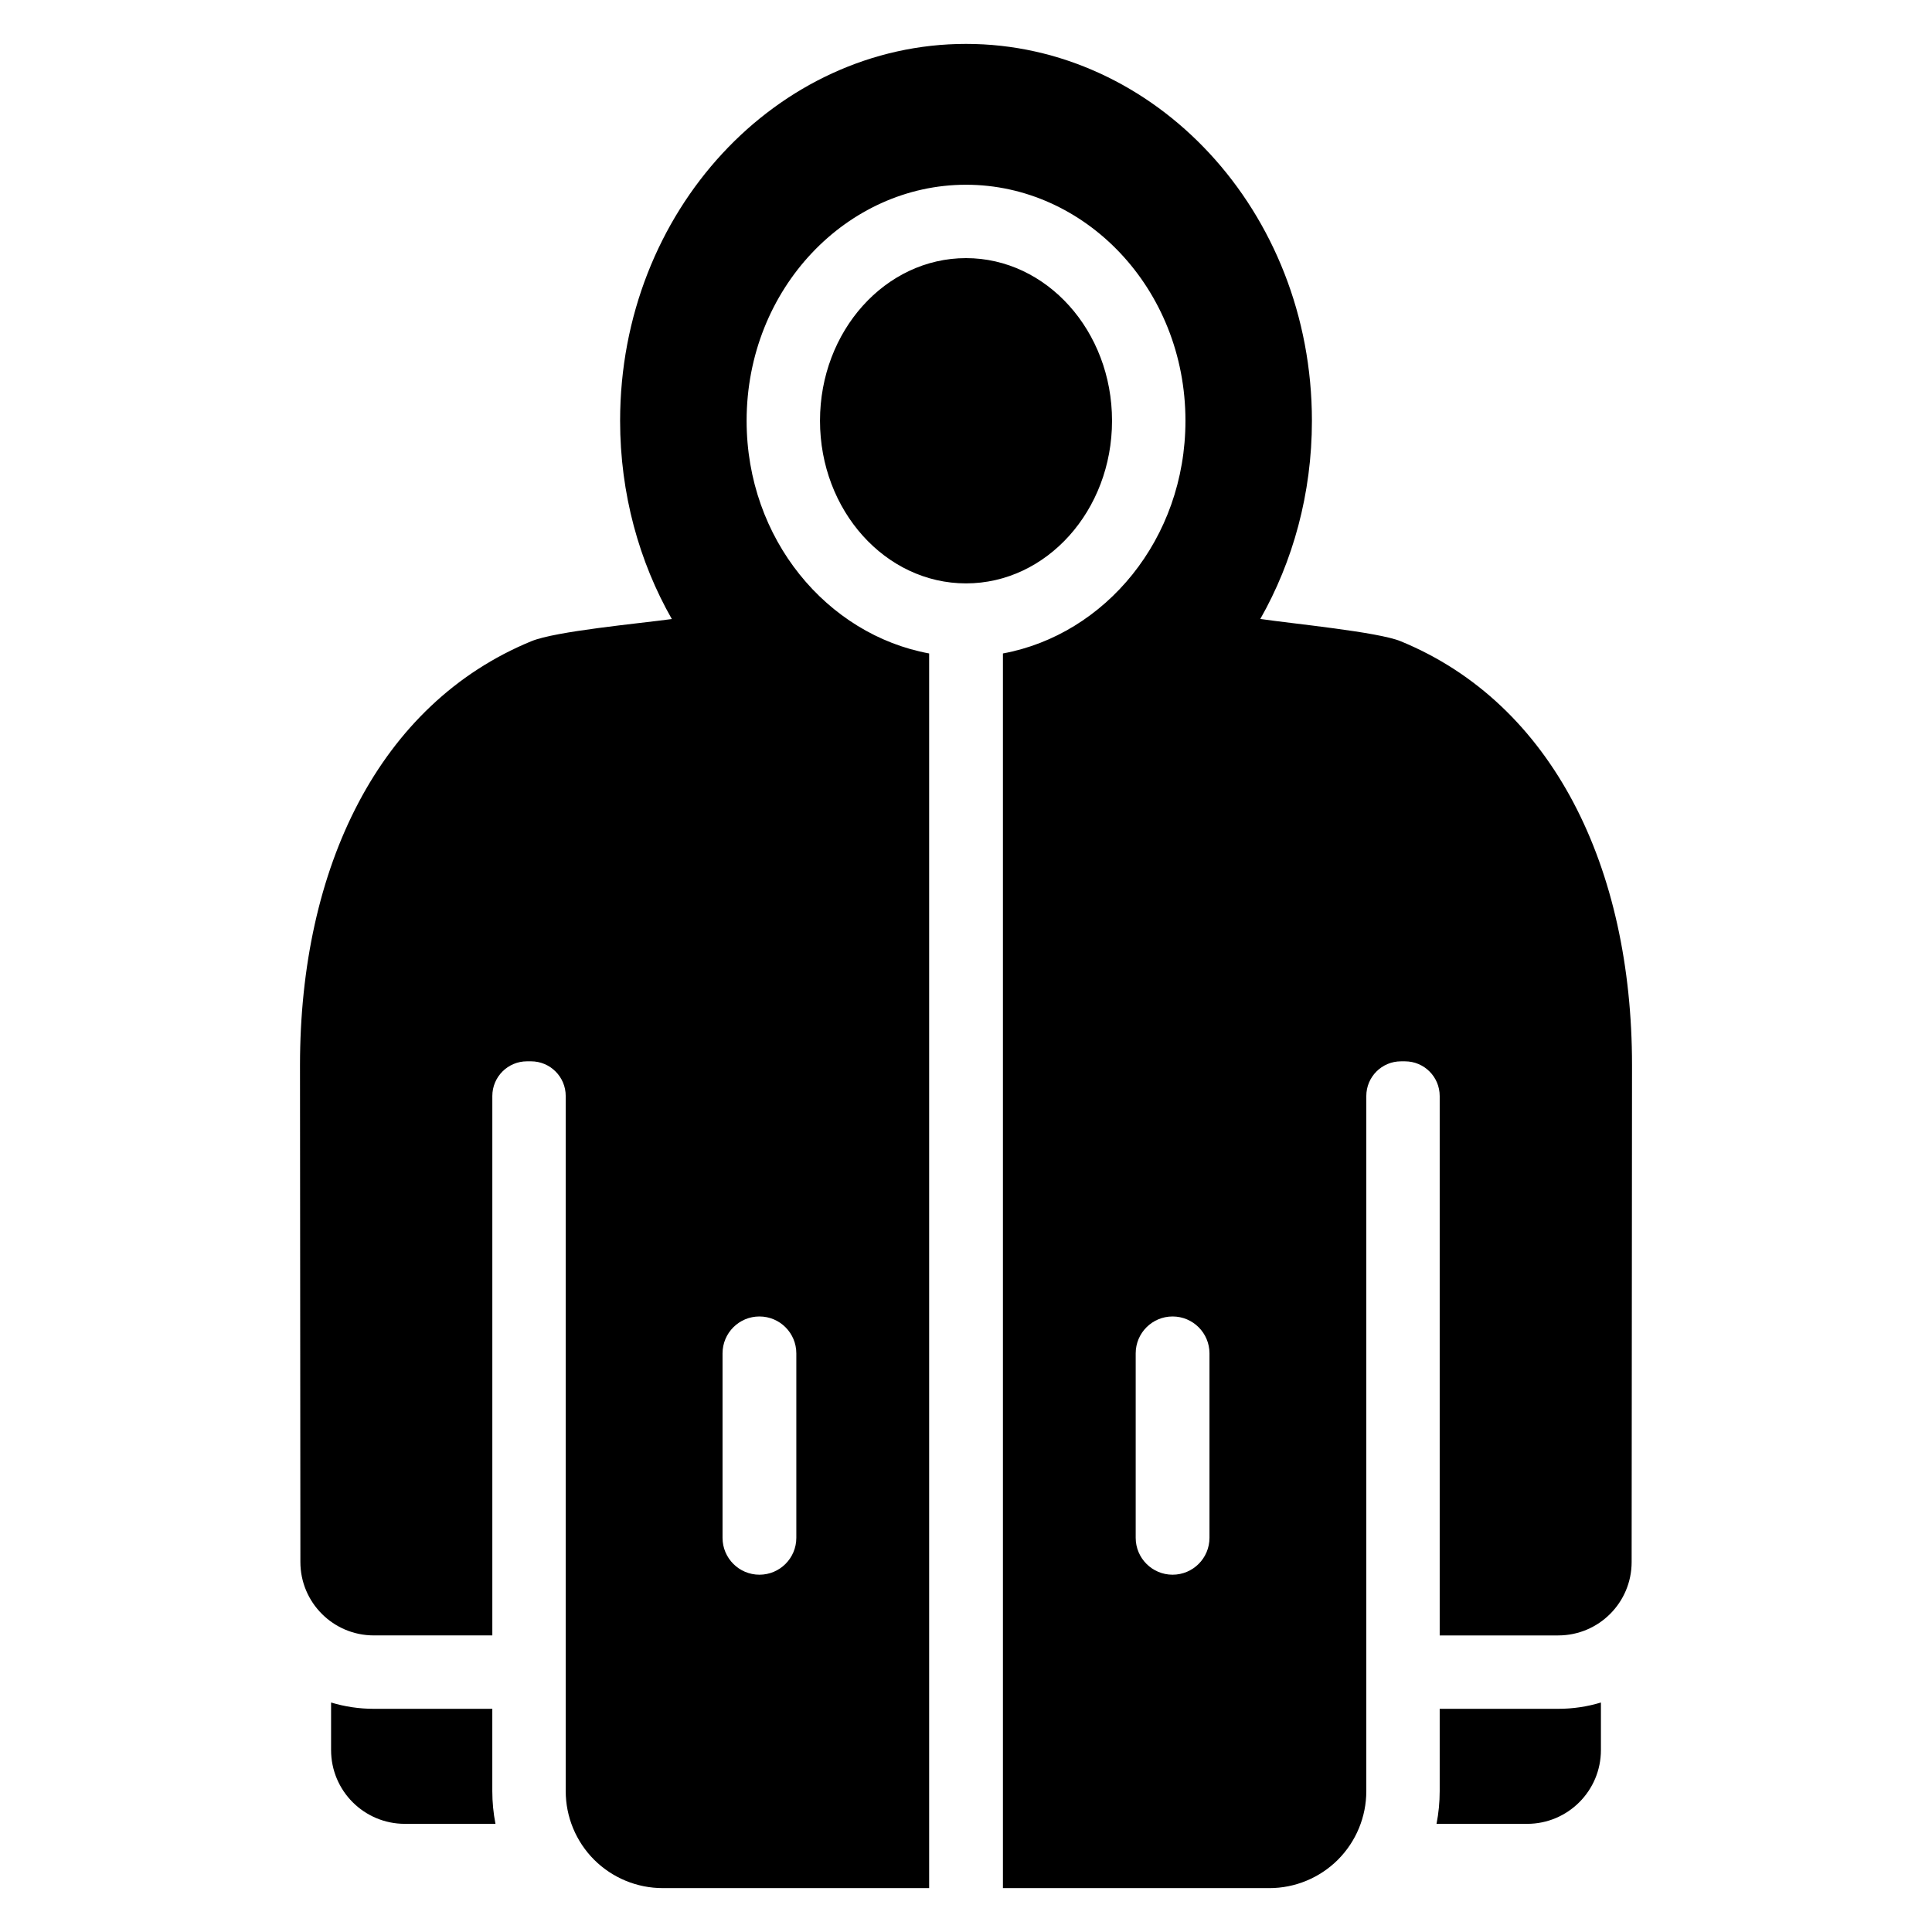
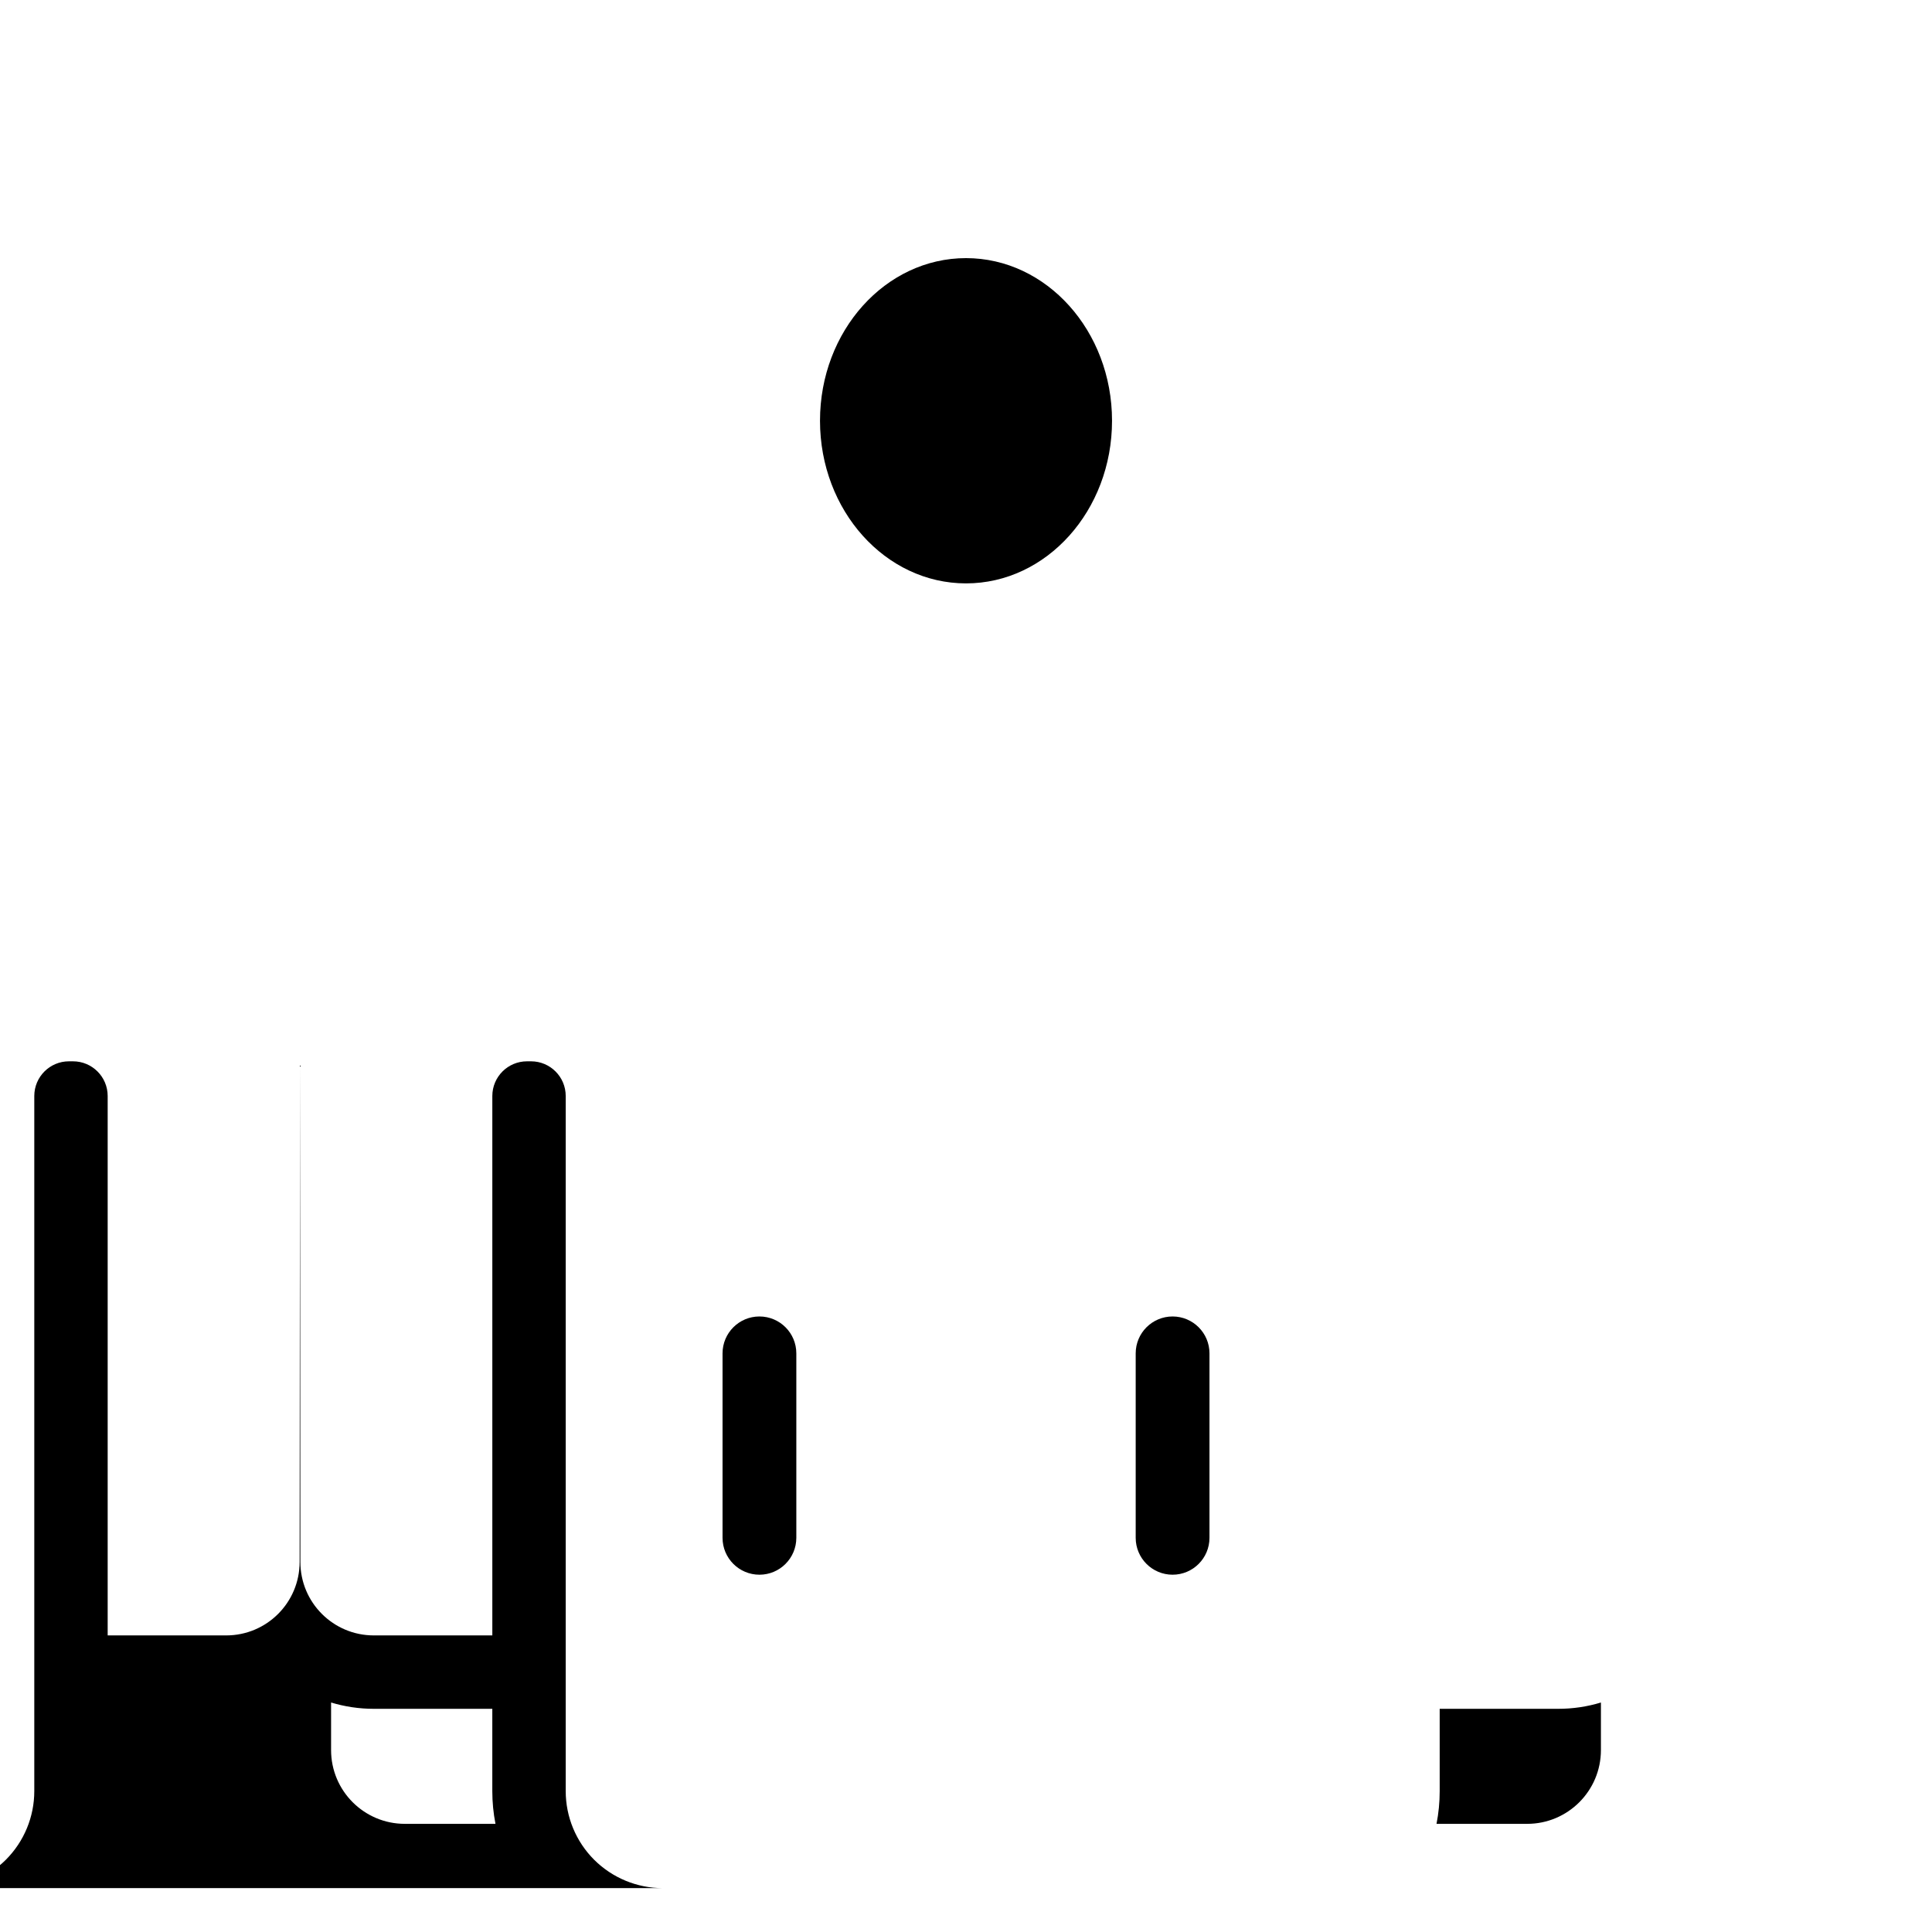
<svg xmlns="http://www.w3.org/2000/svg" fill="#000000" width="800px" height="800px" version="1.1" viewBox="144 144 512 512">
-   <path d="m390.22 644.37h-70.594c-6.801 0-13.332-2.703-18.148-7.492-0.012-0.012-0.02-0.02-0.031-0.031-4.82-4.824-7.527-11.367-7.527-18.176v-184.22c0-5.078-4.117-9.191-9.191-9.191h-1.066c-5.078 0-9.191 4.117-9.191 9.191v142.95h-31.414c-10.746 0-19.453-8.711-19.453-19.453l-0.102-131.66c0-52.332 20.906-95.75 61.316-112.36 6.488-2.668 28.324-4.664 37.223-5.875-8.66-15.203-13.707-33.215-13.707-52.535 0-55.68 41.68-99.883 91.668-99.883 49.988 0 91.668 44.207 91.668 99.883 0 19.305-5.039 37.309-13.676 52.512 8.602 1.266 31.16 3.422 37.191 5.902 40.41 16.617 61.316 60.031 61.316 112.36l-0.102 131.66c0 10.746-8.711 19.453-19.453 19.453h-31.414v-142.95c0-5.078-4.117-9.191-9.191-9.191h-1.066c-5.078 0-9.191 4.117-9.191 9.191v184.22c0 6.809-2.707 13.352-7.527 18.176l-0.031 0.031c-4.812 4.789-11.348 7.492-18.148 7.492h-70.594v-327.2c27.043-4.988 48.371-30.285 48.371-61.664 0-35.07-26.656-62.551-58.148-62.551-31.492 0-58.148 27.48-58.148 62.551 0 31.379 21.328 56.676 48.371 61.664v327.2zm-158.48-49.188c3.582 1.086 7.379 1.672 11.312 1.672h31.414v21.82c0 2.93 0.285 5.832 0.84 8.664h-24.012c-10.801 0-19.555-8.754-19.555-19.555zm336.52 0v12.602c0 10.801-8.754 19.555-19.555 19.555h-24.012c0.555-2.832 0.84-5.738 0.84-8.664v-21.82h31.414c3.938 0 7.731-0.582 11.312-1.672zm-123.29-92.527v48.883c0 5.398 4.379 9.777 9.777 9.777 5.398 0 9.777-4.379 9.777-9.777v-48.883c0-5.398-4.379-9.777-9.777-9.777-5.398 0-9.777 4.379-9.777 9.777zm-109.49 0v48.883c0 5.398 4.379 9.777 9.777 9.777 5.398 0 9.777-4.379 9.777-9.777v-48.883c0-5.398-4.379-9.777-9.777-9.777-5.398 0-9.777 4.379-9.777 9.777zm64.523-290.25c21.355 0 38.695 19.309 38.695 43.098 0 23.793-17.34 43.102-38.695 43.102s-38.695-19.309-38.695-43.102c0-23.789 17.34-43.098 38.695-43.098z" fill-rule="evenodd" />
+   <path d="m390.22 644.37h-70.594c-6.801 0-13.332-2.703-18.148-7.492-0.012-0.012-0.02-0.02-0.031-0.031-4.82-4.824-7.527-11.367-7.527-18.176v-184.22c0-5.078-4.117-9.191-9.191-9.191h-1.066c-5.078 0-9.191 4.117-9.191 9.191v142.95h-31.414c-10.746 0-19.453-8.711-19.453-19.453l-0.102-131.66l-0.102 131.66c0 10.746-8.711 19.453-19.453 19.453h-31.414v-142.95c0-5.078-4.117-9.191-9.191-9.191h-1.066c-5.078 0-9.191 4.117-9.191 9.191v184.22c0 6.809-2.707 13.352-7.527 18.176l-0.031 0.031c-4.812 4.789-11.348 7.492-18.148 7.492h-70.594v-327.2c27.043-4.988 48.371-30.285 48.371-61.664 0-35.07-26.656-62.551-58.148-62.551-31.492 0-58.148 27.48-58.148 62.551 0 31.379 21.328 56.676 48.371 61.664v327.2zm-158.48-49.188c3.582 1.086 7.379 1.672 11.312 1.672h31.414v21.82c0 2.93 0.285 5.832 0.84 8.664h-24.012c-10.801 0-19.555-8.754-19.555-19.555zm336.52 0v12.602c0 10.801-8.754 19.555-19.555 19.555h-24.012c0.555-2.832 0.84-5.738 0.84-8.664v-21.82h31.414c3.938 0 7.731-0.582 11.312-1.672zm-123.29-92.527v48.883c0 5.398 4.379 9.777 9.777 9.777 5.398 0 9.777-4.379 9.777-9.777v-48.883c0-5.398-4.379-9.777-9.777-9.777-5.398 0-9.777 4.379-9.777 9.777zm-109.49 0v48.883c0 5.398 4.379 9.777 9.777 9.777 5.398 0 9.777-4.379 9.777-9.777v-48.883c0-5.398-4.379-9.777-9.777-9.777-5.398 0-9.777 4.379-9.777 9.777zm64.523-290.25c21.355 0 38.695 19.309 38.695 43.098 0 23.793-17.34 43.102-38.695 43.102s-38.695-19.309-38.695-43.102c0-23.789 17.34-43.098 38.695-43.098z" fill-rule="evenodd" />
</svg>